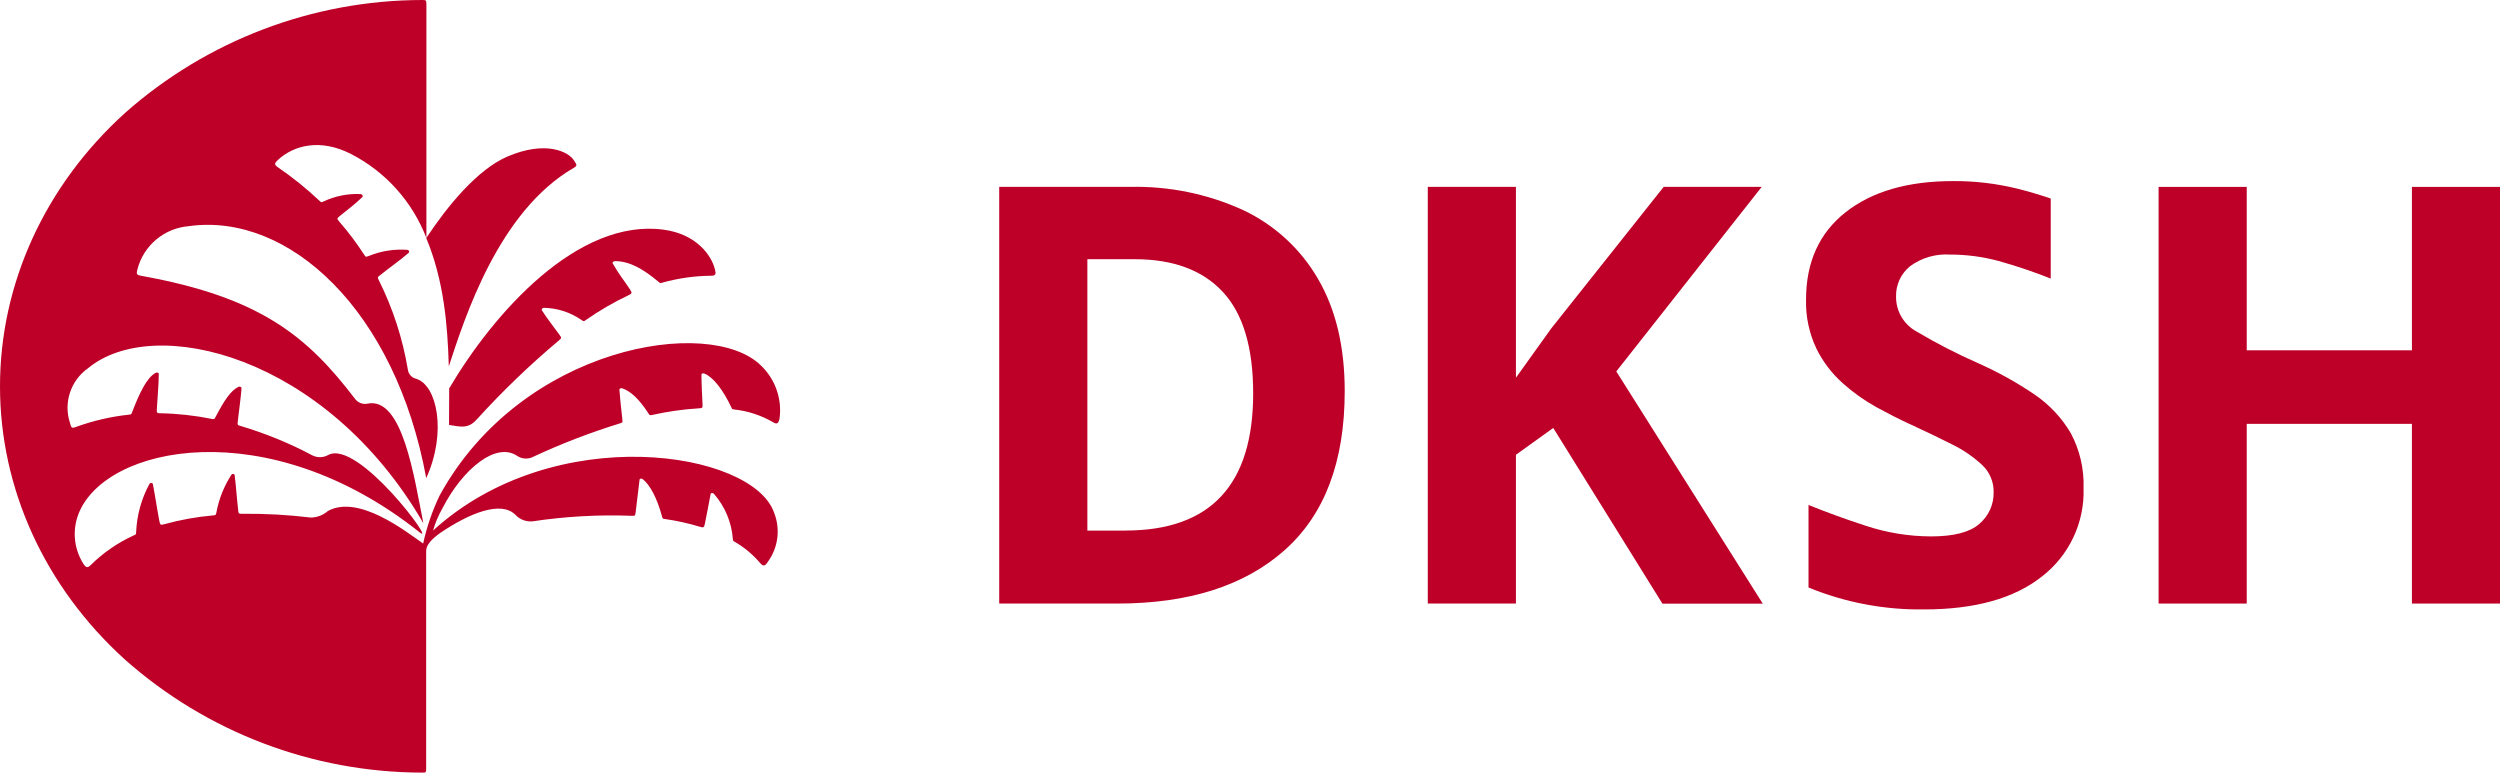
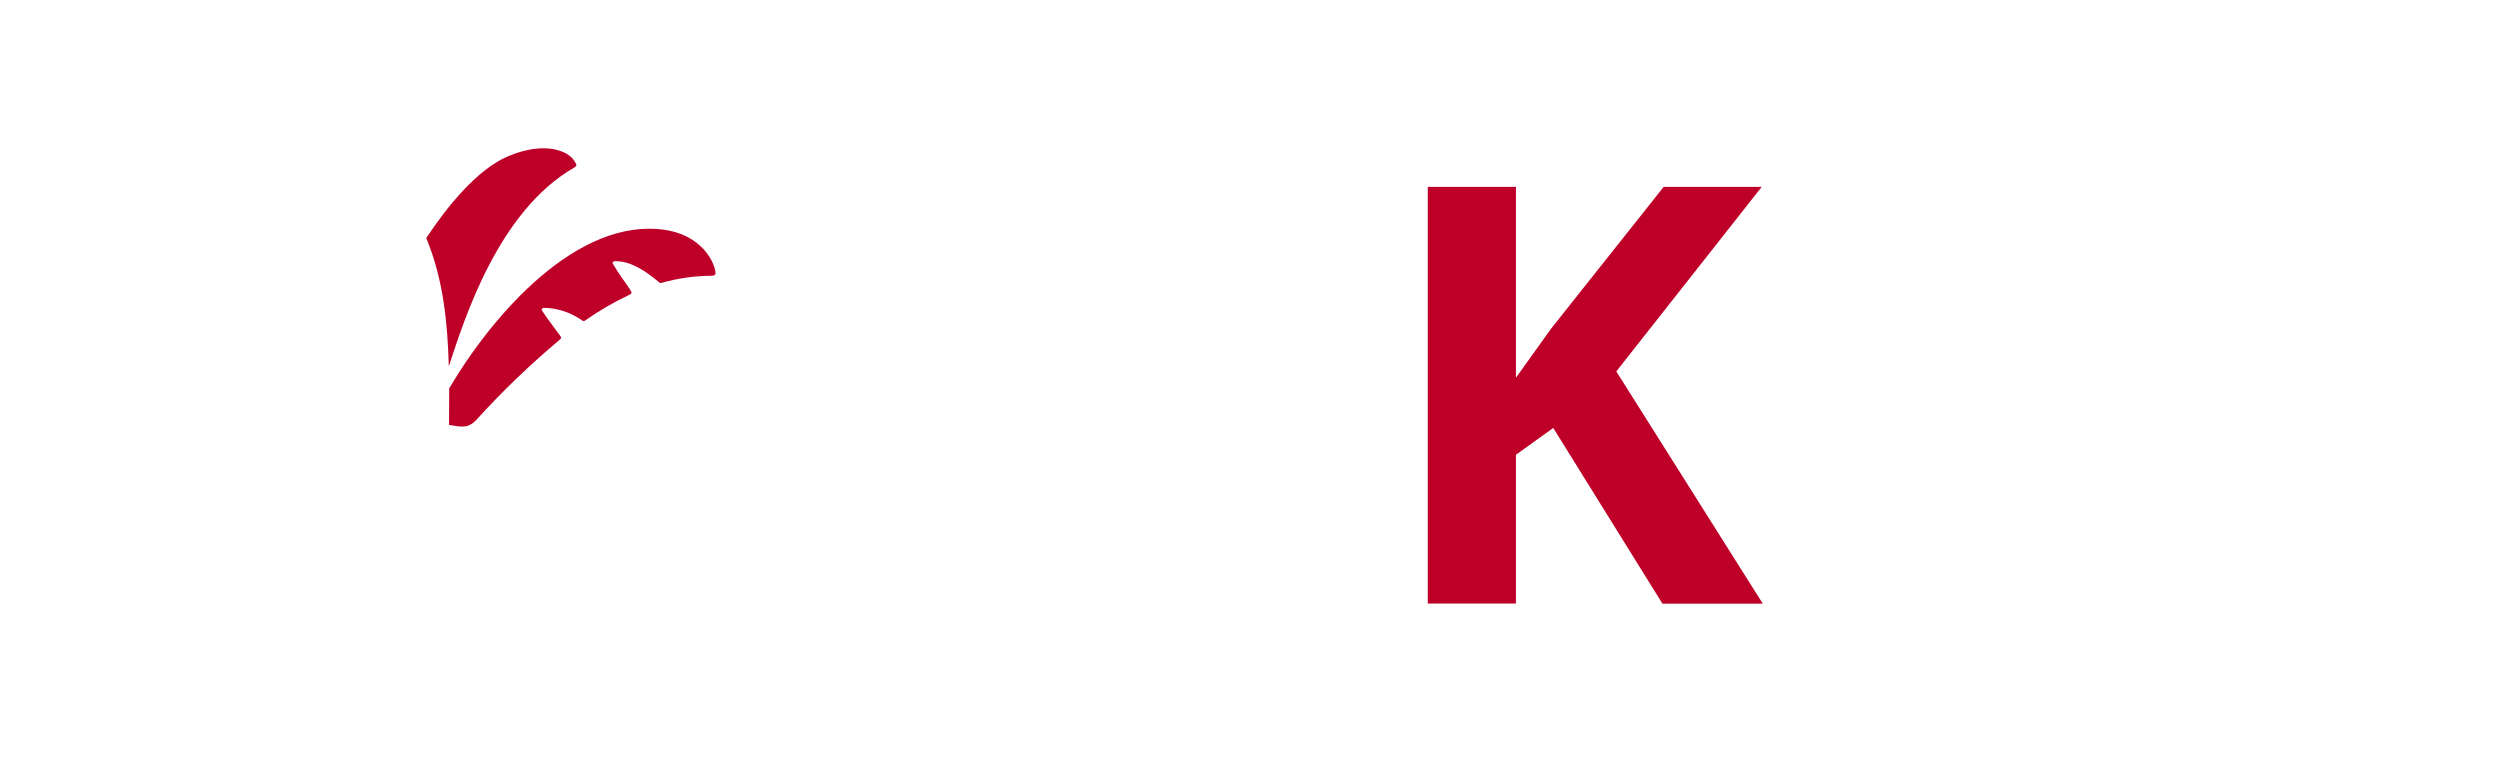
<svg xmlns="http://www.w3.org/2000/svg" id="Layer_1" viewBox="0 0 323.58 100">
  <defs>
    <style>.cls-1{fill:#be0028;}</style>
  </defs>
  <g id="Ebene_2">
    <g id="DKHS_NEG_White">
      <g id="DKSH_NEG_White">
        <g id="DKSH-logotype_NEG">
          <g id="D">
-             <path class="cls-1" d="M170.61,36.12c-2.24-3.88-5.62-6.99-9.67-8.91-4.6-2.11-9.63-3.14-14.69-3.02h-16.92v53.93h15.26c9.27,0,16.49-2.3,21.68-6.91,5.19-4.61,7.78-11.47,7.78-20.58,0-5.74-1.15-10.58-3.44-14.5ZM145.65,68.68h-4.91v-35.13h6.12c4.99,0,8.79,1.41,11.41,4.23,2.62,2.82,3.93,7.2,3.93,13.14,0,11.83-5.51,17.75-16.54,17.75Z" />
-           </g>
+             </g>
          <path id="K" class="cls-1" d="M209.21,48.06l18.81-23.87h-12.69l-14.58,18.36c-.76,1.06-1.51,2.12-2.27,3.17-.76,1.06-1.51,2.11-2.27,3.17v-24.7h-11.41v53.93h11.41v-19.26l4.83-3.47,14.13,22.74h12.99l-18.96-30.06Z" />
          <g id="S">
-             <path class="cls-1" d="M234.1,76.05c4.73,1.94,9.81,2.9,14.92,2.83,6.6,0,11.69-1.42,15.28-4.27,3.53-2.73,5.53-6.99,5.38-11.44.08-2.47-.49-4.92-1.65-7.1-1.17-1.99-2.77-3.69-4.67-4.99-2.32-1.58-4.78-2.94-7.35-4.08-2.72-1.2-5.37-2.56-7.93-4.08-1.66-.9-2.69-2.64-2.67-4.53-.04-1.52.63-2.97,1.81-3.93,1.5-1.1,3.33-1.63,5.18-1.51,2.12,0,4.24.28,6.28.83,2.29.64,4.54,1.4,6.75,2.28v-10.36c-1.48-.51-2.92-.93-4.32-1.28-2.73-.67-5.52-1-8.33-.98-5.87,0-10.5,1.35-13.91,4.04-3.41,2.69-5.11,6.46-5.11,11.29-.06,2.19.4,4.36,1.34,6.35.84,1.7,2,3.23,3.42,4.49,1.33,1.19,2.79,2.23,4.36,3.1,1.52.83,2.93,1.55,4.24,2.15,2.09.96,3.95,1.85,5.58,2.68,1.42.69,2.73,1.6,3.89,2.68.95.91,1.47,2.16,1.45,3.47.04,1.58-.64,3.09-1.85,4.12-1.23,1.08-3.31,1.62-6.25,1.62-2.9-.01-5.77-.48-8.52-1.4-2.52-.82-4.97-1.71-7.34-2.67v10.68Z" />
-           </g>
+             </g>
          <g id="H">
-             <polygon class="cls-1" points="323.58 24.19 312.18 24.19 312.18 45.34 290.8 45.34 290.8 24.19 279.39 24.19 279.39 78.12 290.8 78.12 290.8 54.86 312.18 54.86 312.18 78.12 323.58 78.12 323.58 24.19" />
-           </g>
+             </g>
        </g>
        <g id="DKSH-fantree-symbol_NEG">
          <path class="cls-1" d="M58.14,50.3c0,.75.01.48-.02,4.7,1.45.22,2.43.55,3.54-.66,3.33-3.67,6.9-7.1,10.69-10.29.34-.28.35-.32.09-.68-.82-1.14-1.59-2.09-2.3-3.2-.1-.15.08-.32.24-.33,1.75.03,3.46.58,4.9,1.59.28.18.28.18.55-.01,1.75-1.22,3.59-2.3,5.52-3.21.46-.22.48-.3.21-.72-.69-1.07-1.45-1.97-2.26-3.4-.06-.16.14-.29.32-.29,1.88,0,3.67,1.04,5.63,2.69.21.18.19.17.46.1,2.06-.58,4.2-.88,6.34-.9.6,0,.64-.22.49-.81-.46-1.89-2.47-4.59-6.63-5.15-11.12-1.51-22.02,10.77-27.79,20.57Z" />
          <path class="cls-1" d="M74.27,21.72c.52-.3.35-.42.03-.94-.71-1.16-3.69-2.63-8.62-.52-3.91,1.68-7.81,6.46-10.51,10.55,2.26,5.45,2.76,11.12,2.92,16.61,2.03-6.18,6.39-20.04,16.18-25.7Z" />
-           <path class="cls-1" d="M100.9,54.15c.34-2.54-.57-5.1-2.43-6.86-6.6-6.46-30.93-2.52-41.55,16.81-.96,1.99-1.68,4.09-2.15,6.25-2.26-1.58-8.37-6.39-12.33-4.21-.61.53-1.38.83-2.19.85-2.96-.36-5.93-.52-8.91-.49-.43,0-.46-.01-.51-.44-.2-1.76-.29-3.31-.46-4.56-.02-.18-.3-.21-.4-.08-.97,1.49-1.64,3.16-1.96,4.91-.08.35-.08.35-.44.38-2.13.19-4.25.57-6.31,1.14-.47.13-.53.1-.63-.39-.3-1.56-.5-3.02-.85-4.84-.08-.12-.24-.15-.36-.07-.03.02-.05.04-.07.07-1.05,1.93-1.64,4.07-1.73,6.26-.02.3-.01.29-.29.41-2.07.94-3.96,2.24-5.58,3.84-.43.43-.64.33-.97-.18-1.2-1.91-1.44-4.27-.64-6.38,3.41-8.96,24.57-13.29,44.2,2.35,2.22,1.77-7.96-12.07-11.84-10.04-.64.37-1.41.39-2.07.06-2.96-1.58-6.08-2.85-9.3-3.81-.39-.11-.4-.13-.36-.54.21-1.8.45-3.53.49-4.35,0-.16-.22-.24-.37-.18-1.01.46-1.88,1.79-2.98,3.89-.17.33-.18.33-.54.26-2.17-.43-4.37-.68-6.58-.72-.47,0-.52-.05-.49-.53.09-1.72.25-3.16.25-4.59-.03-.17-.26-.19-.42-.1-1.13.61-2.06,2.57-3.03,5.08-.11.29-.1.28-.41.32-2.35.25-4.66.79-6.89,1.6-.57.21-.57.06-.74-.53-.86-2.61.08-5.48,2.32-7.07,8.49-7.07,30.76-1.79,43.42,20.05-1.2-5.96-2.68-16.39-7.22-15.48-.65.14-1.32-.14-1.69-.7-5.98-7.79-11.94-13.04-27.61-15.84-.59-.11-.65-.22-.5-.81.79-3.11,3.47-5.36,6.67-5.62,12.92-1.8,26.74,10.88,30.72,32.62,2.7-5.97,1.39-12.03-1.29-12.86-.58-.13-1.02-.61-1.09-1.2-.67-4.02-1.94-7.92-3.76-11.57-.18-.35-.18-.37.13-.61,1.36-1.1,2.59-1.92,3.74-2.93.14-.12.02-.36-.14-.38-1.72-.13-3.45.14-5.05.8-.37.14-.38.13-.59-.2-.97-1.5-2.04-2.92-3.21-4.26-.31-.36-.31-.41.06-.71.92-.77,1.87-1.43,2.95-2.48.1-.14-.05-.35-.23-.37-1.66-.08-3.32.25-4.82.96-.31.13-.29.13-.53-.1-1.67-1.58-3.46-3.02-5.36-4.32-.5-.34-.47-.52-.03-.94,2.05-1.91,5.49-2.84,9.5-.78,4.47,2.3,7.93,6.17,9.74,10.86V.5C55.17.03,55.13,0,54.66,0c-14.19.02-27.89,5.23-38.5,14.64C5.81,24.02,0,36.74,0,50s5.81,25.98,16.16,35.36c10.62,9.42,24.31,14.62,38.5,14.64.47,0,.5-.03.5-.5v-28.15c-.02-.82.7-1.56,1.83-2.38,3.84-2.59,7.88-4.2,9.73-2.33.56.6,1.37.91,2.19.84,4.25-.64,8.55-.88,12.84-.72.44.02.46,0,.52-.43.21-1.63.35-3.05.51-4.24.02-.18.27-.18.4-.08.94.72,1.87,2.48,2.5,4.81.09.32.08.32.41.36,1.52.22,3.03.55,4.5,1,.47.14.54.11.64-.38.25-1.21.47-2.41.75-3.88.06-.16.31-.13.43,0,1.42,1.63,2.28,3.67,2.44,5.82.03.26.01.24.24.38,1.26.73,2.38,1.67,3.32,2.78.39.46.65.34.97-.18,1.34-1.83,1.65-4.23.82-6.34-2.72-8.03-28.42-12.06-44.15,2.29.29-1,.69-1.96,1.21-2.87,2.6-5.07,6.96-8.71,9.73-6.76.63.39,1.42.42,2.07.06,3.61-1.68,7.33-3.11,11.14-4.29.39-.12.4-.13.35-.53-.17-1.6-.34-3.09-.38-3.84,0-.16.2-.23.37-.18,1.06.36,2.17,1.36,3.37,3.22.19.29.18.29.53.22,1.98-.44,3.99-.73,6.02-.85.46-.03.49-.06.47-.52-.06-1.4-.14-2.61-.14-3.86.03-.17.24-.18.42-.1,1.1.45,2.36,2.06,3.45,4.35.12.26.1.24.38.28,1.78.19,3.49.76,5.04,1.66.51.32.7.09.82-.51Z" />
        </g>
      </g>
    </g>
  </g>
</svg>